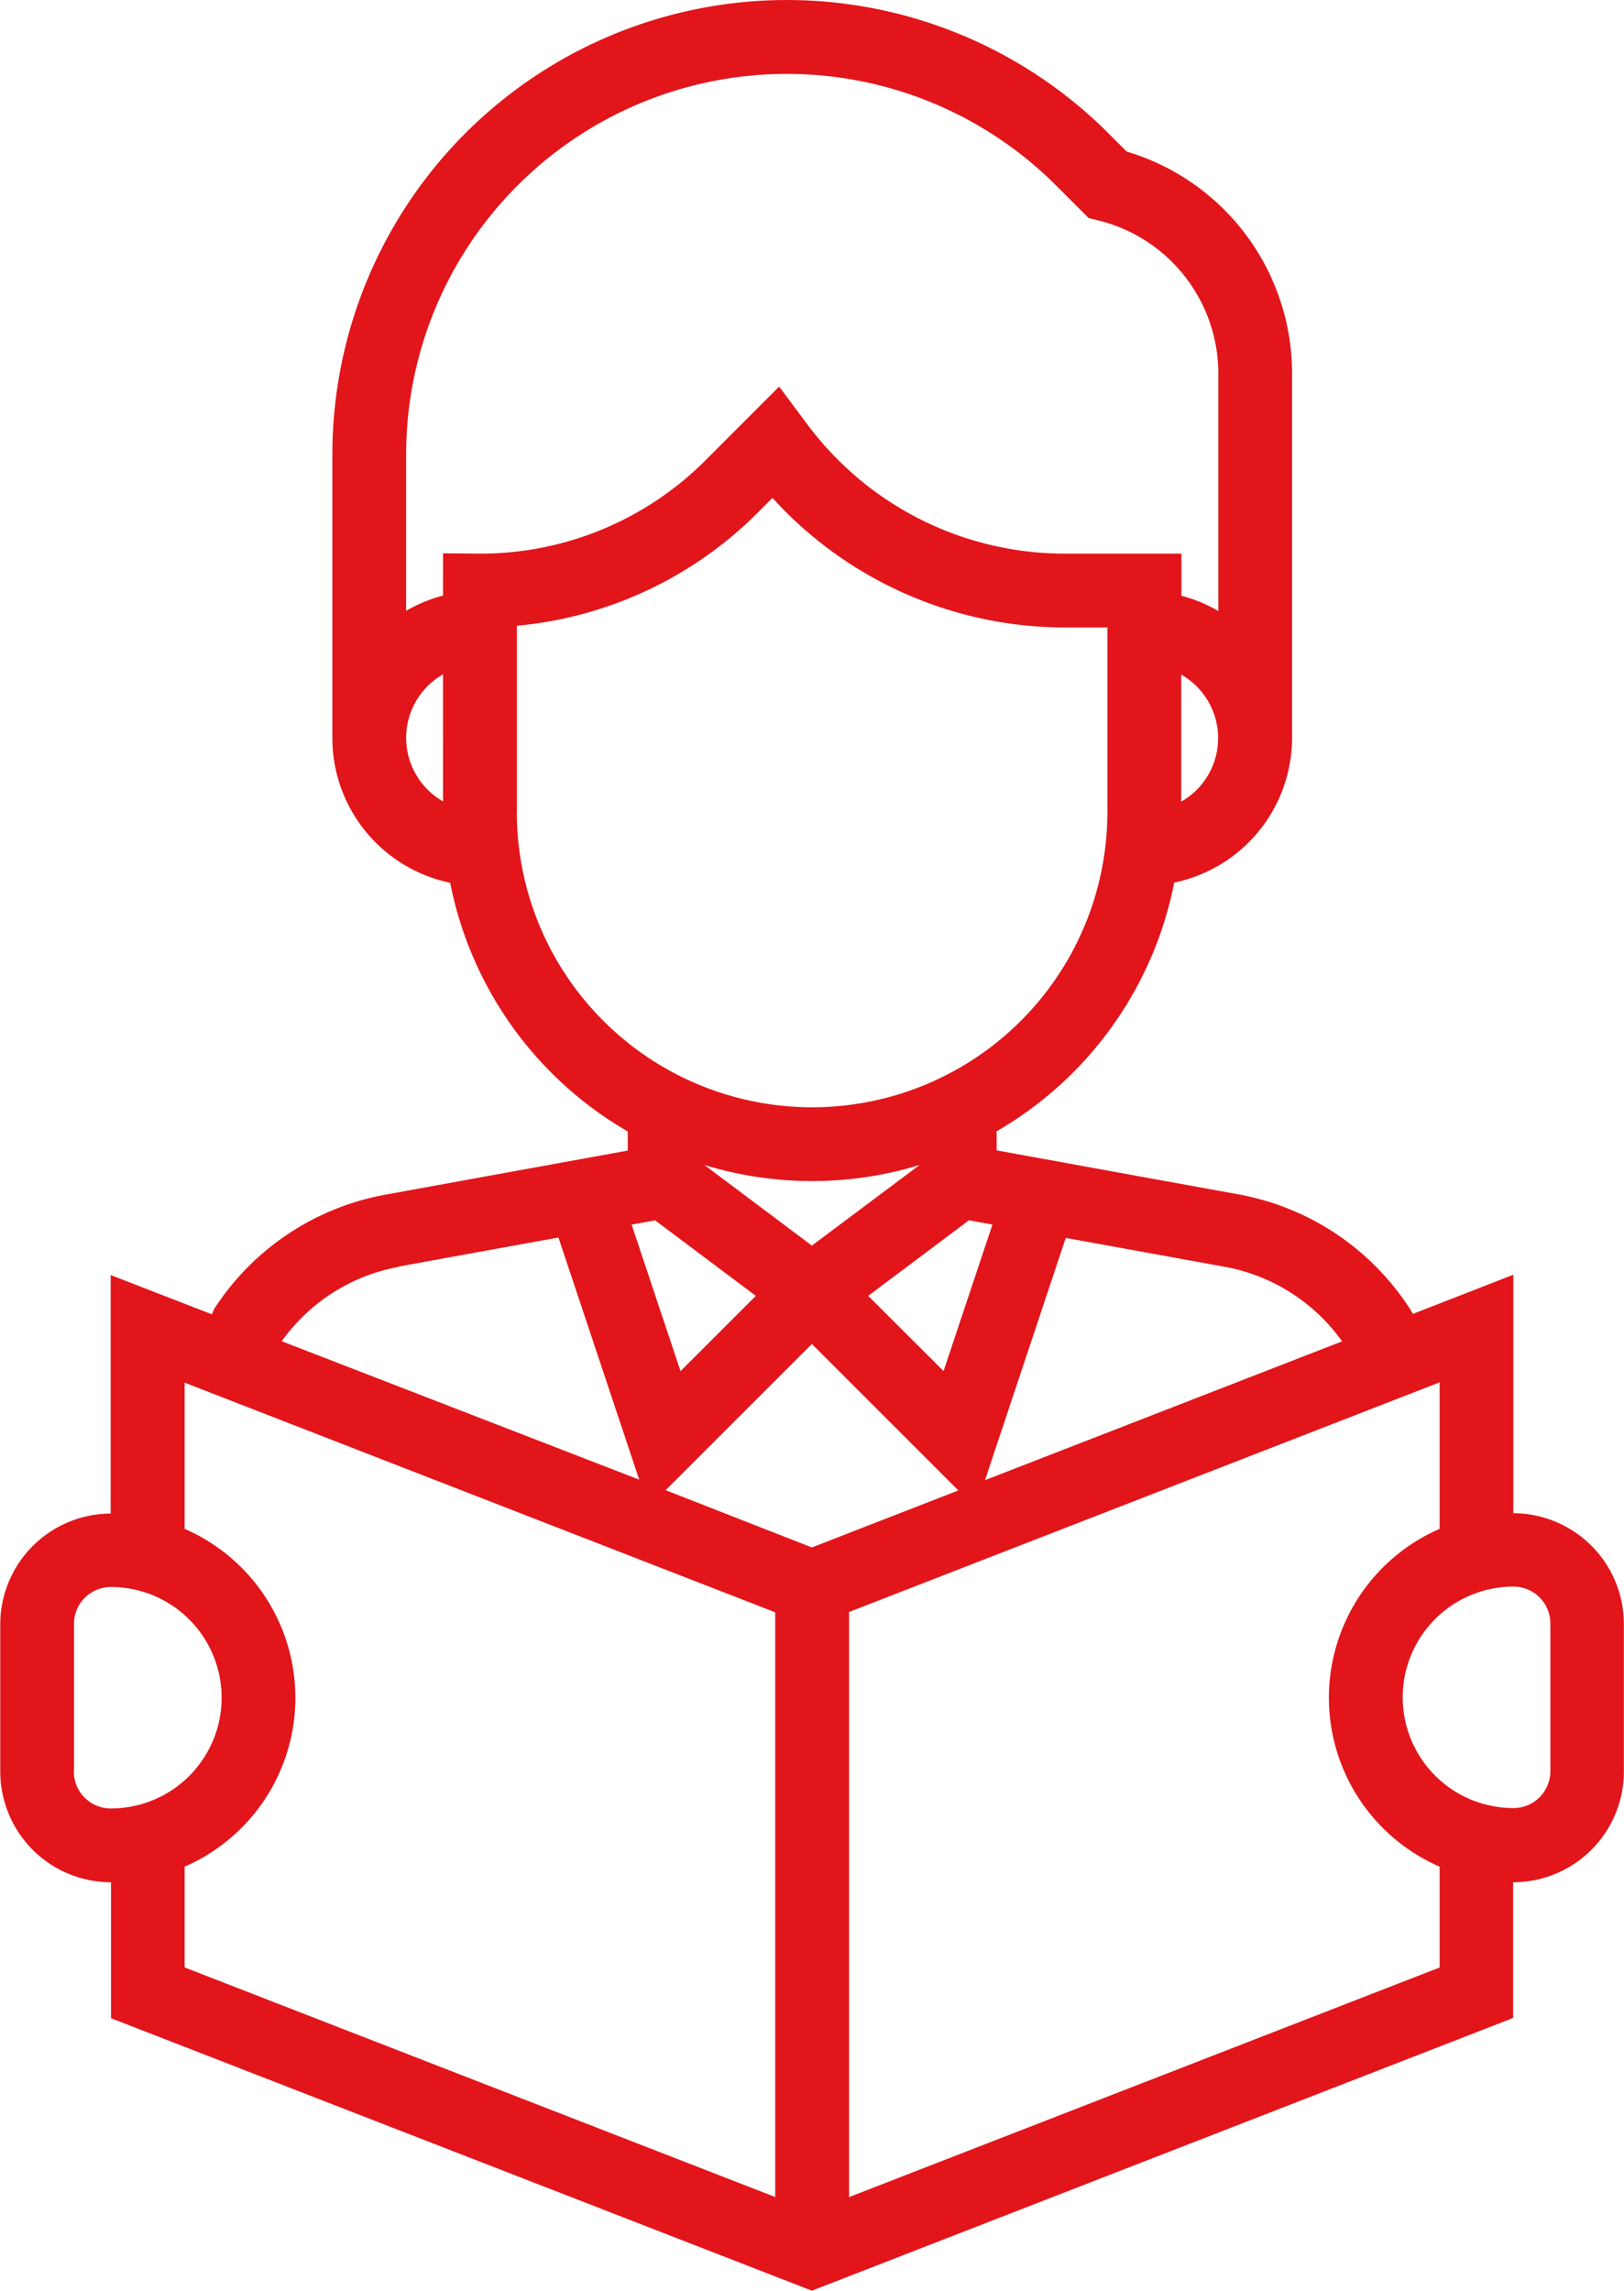
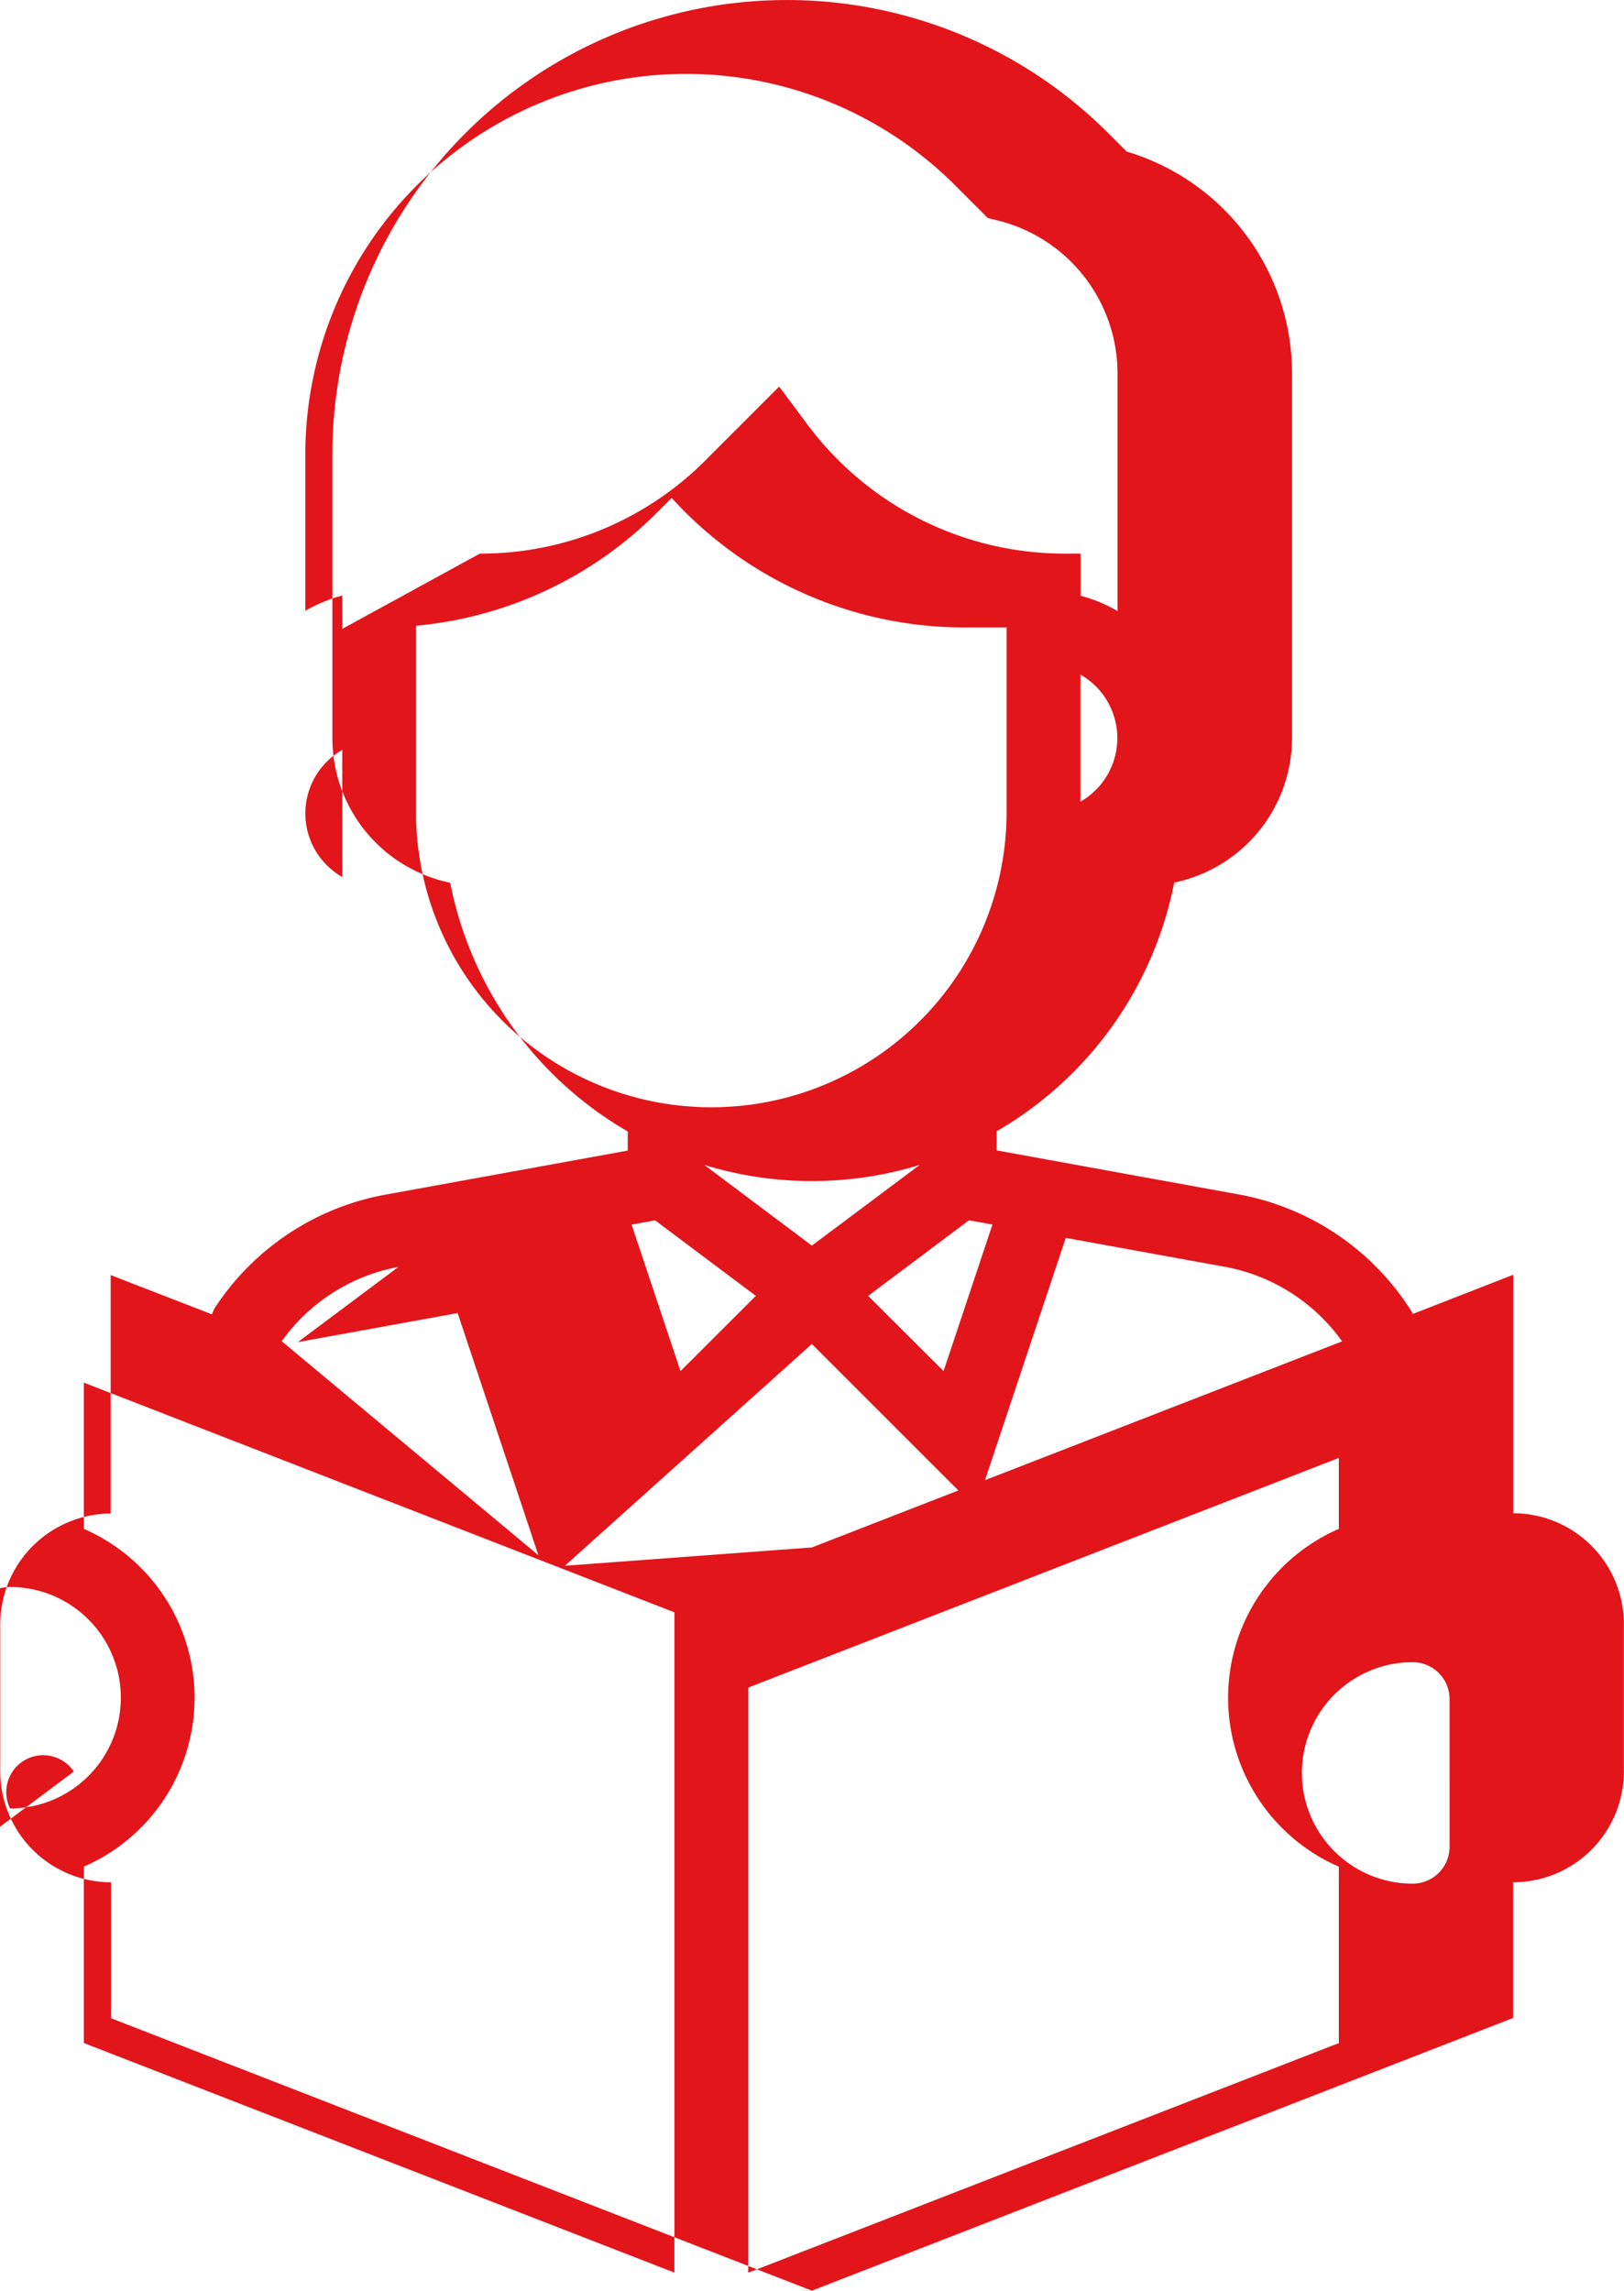
<svg xmlns="http://www.w3.org/2000/svg" width="24.812" height="35.005" viewBox="0 0 24.812 35.005">
  <defs>
    <style>.a{fill:#e2151b;}</style>
  </defs>
  <g transform="translate(-72.296)">
    <g transform="translate(72.296)">
-       <path class="a" d="M95.417,23.121V19.477l-1.538.6,0-.01L93.838,20a3.958,3.958,0,0,0-2.615-1.75l-3.7-.673v-.292a5.649,5.649,0,0,0,2.713-3.8,2.259,2.259,0,0,0,1.8-2.209V5.709a3.536,3.536,0,0,0-2.526-3.393l-.282-.282a6.944,6.944,0,0,0-11.854,4.91v4.335a2.259,2.259,0,0,0,1.8,2.209,5.65,5.65,0,0,0,2.713,3.8v.292l-3.7.673A3.96,3.96,0,0,0,75.568,20l-.034.082-1.547-.6v3.644A1.694,1.694,0,0,0,72.3,24.812v2.256a1.694,1.694,0,0,0,1.692,1.692v2.077L84.7,35l10.714-4.167V28.76a1.694,1.694,0,0,0,1.692-1.692V24.812A1.694,1.694,0,0,0,95.417,23.121Zm-6.838-4.207,2.442.444a2.825,2.825,0,0,1,1.78,1.137l-5.456,2.121ZM83.058,17.8a5.618,5.618,0,0,0,3.288,0L84.7,19.032Zm.786,2-1.151,1.15-.747-2.239.359-.065ZM87.1,18.645l.359.065-.747,2.239L85.56,19.8Zm3.243-6.4V10.307a1.118,1.118,0,0,1,0,1.942Zm-11.278,0a1.118,1.118,0,0,1,0-1.942Zm0-3.791V9.1a2.237,2.237,0,0,0-.564.233V6.944a5.816,5.816,0,0,1,9.928-4.112l.5.5.152.037a2.41,2.41,0,0,1,1.829,2.342V9.336a2.216,2.216,0,0,0-.564-.233V8.459H88.553a4.9,4.9,0,0,1-3.905-1.952l-.448-.6L83.079,7.029a4.852,4.852,0,0,1-3.452,1.43Zm1.128,3.947V9.561a5.969,5.969,0,0,0,3.686-1.734l.219-.219a6.041,6.041,0,0,0,4.457,1.979h.66v2.82a4.511,4.511,0,0,1-9.023,0Zm-1.807,6.951,2.442-.444,1.234,3.7L76.6,20.493A2.825,2.825,0,0,1,78.384,19.357Zm-4.96,7.711V24.812a.564.564,0,0,1,.564-.564,1.692,1.692,0,1,1,0,3.384A.564.564,0,0,1,73.424,27.068Zm10.714,6.506-9.023-3.508V28.521a2.814,2.814,0,0,0,0-5.161V21.126l9.023,3.509Zm-1.674-10.8L84.7,20.535l2.238,2.238-2.238.871Zm11.825,7.293-9.023,3.508v-8.94l9.023-3.509V23.36a2.814,2.814,0,0,0,0,5.161Zm1.692-3a.564.564,0,0,1-.564.564,1.692,1.692,0,1,1,0-3.384.564.564,0,0,1,.564.564Z" transform="translate(-72.296)" />
+       <path class="a" d="M95.417,23.121V19.477l-1.538.6,0-.01L93.838,20a3.958,3.958,0,0,0-2.615-1.75l-3.7-.673v-.292a5.649,5.649,0,0,0,2.713-3.8,2.259,2.259,0,0,0,1.8-2.209V5.709a3.536,3.536,0,0,0-2.526-3.393l-.282-.282a6.944,6.944,0,0,0-11.854,4.91v4.335a2.259,2.259,0,0,0,1.8,2.209,5.65,5.65,0,0,0,2.713,3.8v.292l-3.7.673A3.96,3.96,0,0,0,75.568,20l-.034.082-1.547-.6v3.644A1.694,1.694,0,0,0,72.3,24.812v2.256a1.694,1.694,0,0,0,1.692,1.692v2.077L84.7,35l10.714-4.167V28.76a1.694,1.694,0,0,0,1.692-1.692V24.812A1.694,1.694,0,0,0,95.417,23.121Zm-6.838-4.207,2.442.444a2.825,2.825,0,0,1,1.78,1.137l-5.456,2.121ZM83.058,17.8a5.618,5.618,0,0,0,3.288,0L84.7,19.032Zm.786,2-1.151,1.15-.747-2.239.359-.065ZM87.1,18.645l.359.065-.747,2.239L85.56,19.8m3.243-6.4V10.307a1.118,1.118,0,0,1,0,1.942Zm-11.278,0a1.118,1.118,0,0,1,0-1.942Zm0-3.791V9.1a2.237,2.237,0,0,0-.564.233V6.944a5.816,5.816,0,0,1,9.928-4.112l.5.5.152.037a2.41,2.41,0,0,1,1.829,2.342V9.336a2.216,2.216,0,0,0-.564-.233V8.459H88.553a4.9,4.9,0,0,1-3.905-1.952l-.448-.6L83.079,7.029a4.852,4.852,0,0,1-3.452,1.43Zm1.128,3.947V9.561a5.969,5.969,0,0,0,3.686-1.734l.219-.219a6.041,6.041,0,0,0,4.457,1.979h.66v2.82a4.511,4.511,0,0,1-9.023,0Zm-1.807,6.951,2.442-.444,1.234,3.7L76.6,20.493A2.825,2.825,0,0,1,78.384,19.357Zm-4.96,7.711V24.812a.564.564,0,0,1,.564-.564,1.692,1.692,0,1,1,0,3.384A.564.564,0,0,1,73.424,27.068Zm10.714,6.506-9.023-3.508V28.521a2.814,2.814,0,0,0,0-5.161V21.126l9.023,3.509Zm-1.674-10.8L84.7,20.535l2.238,2.238-2.238.871Zm11.825,7.293-9.023,3.508v-8.94l9.023-3.509V23.36a2.814,2.814,0,0,0,0,5.161Zm1.692-3a.564.564,0,0,1-.564.564,1.692,1.692,0,1,1,0-3.384.564.564,0,0,1,.564.564Z" transform="translate(-72.296)" />
    </g>
  </g>
</svg>